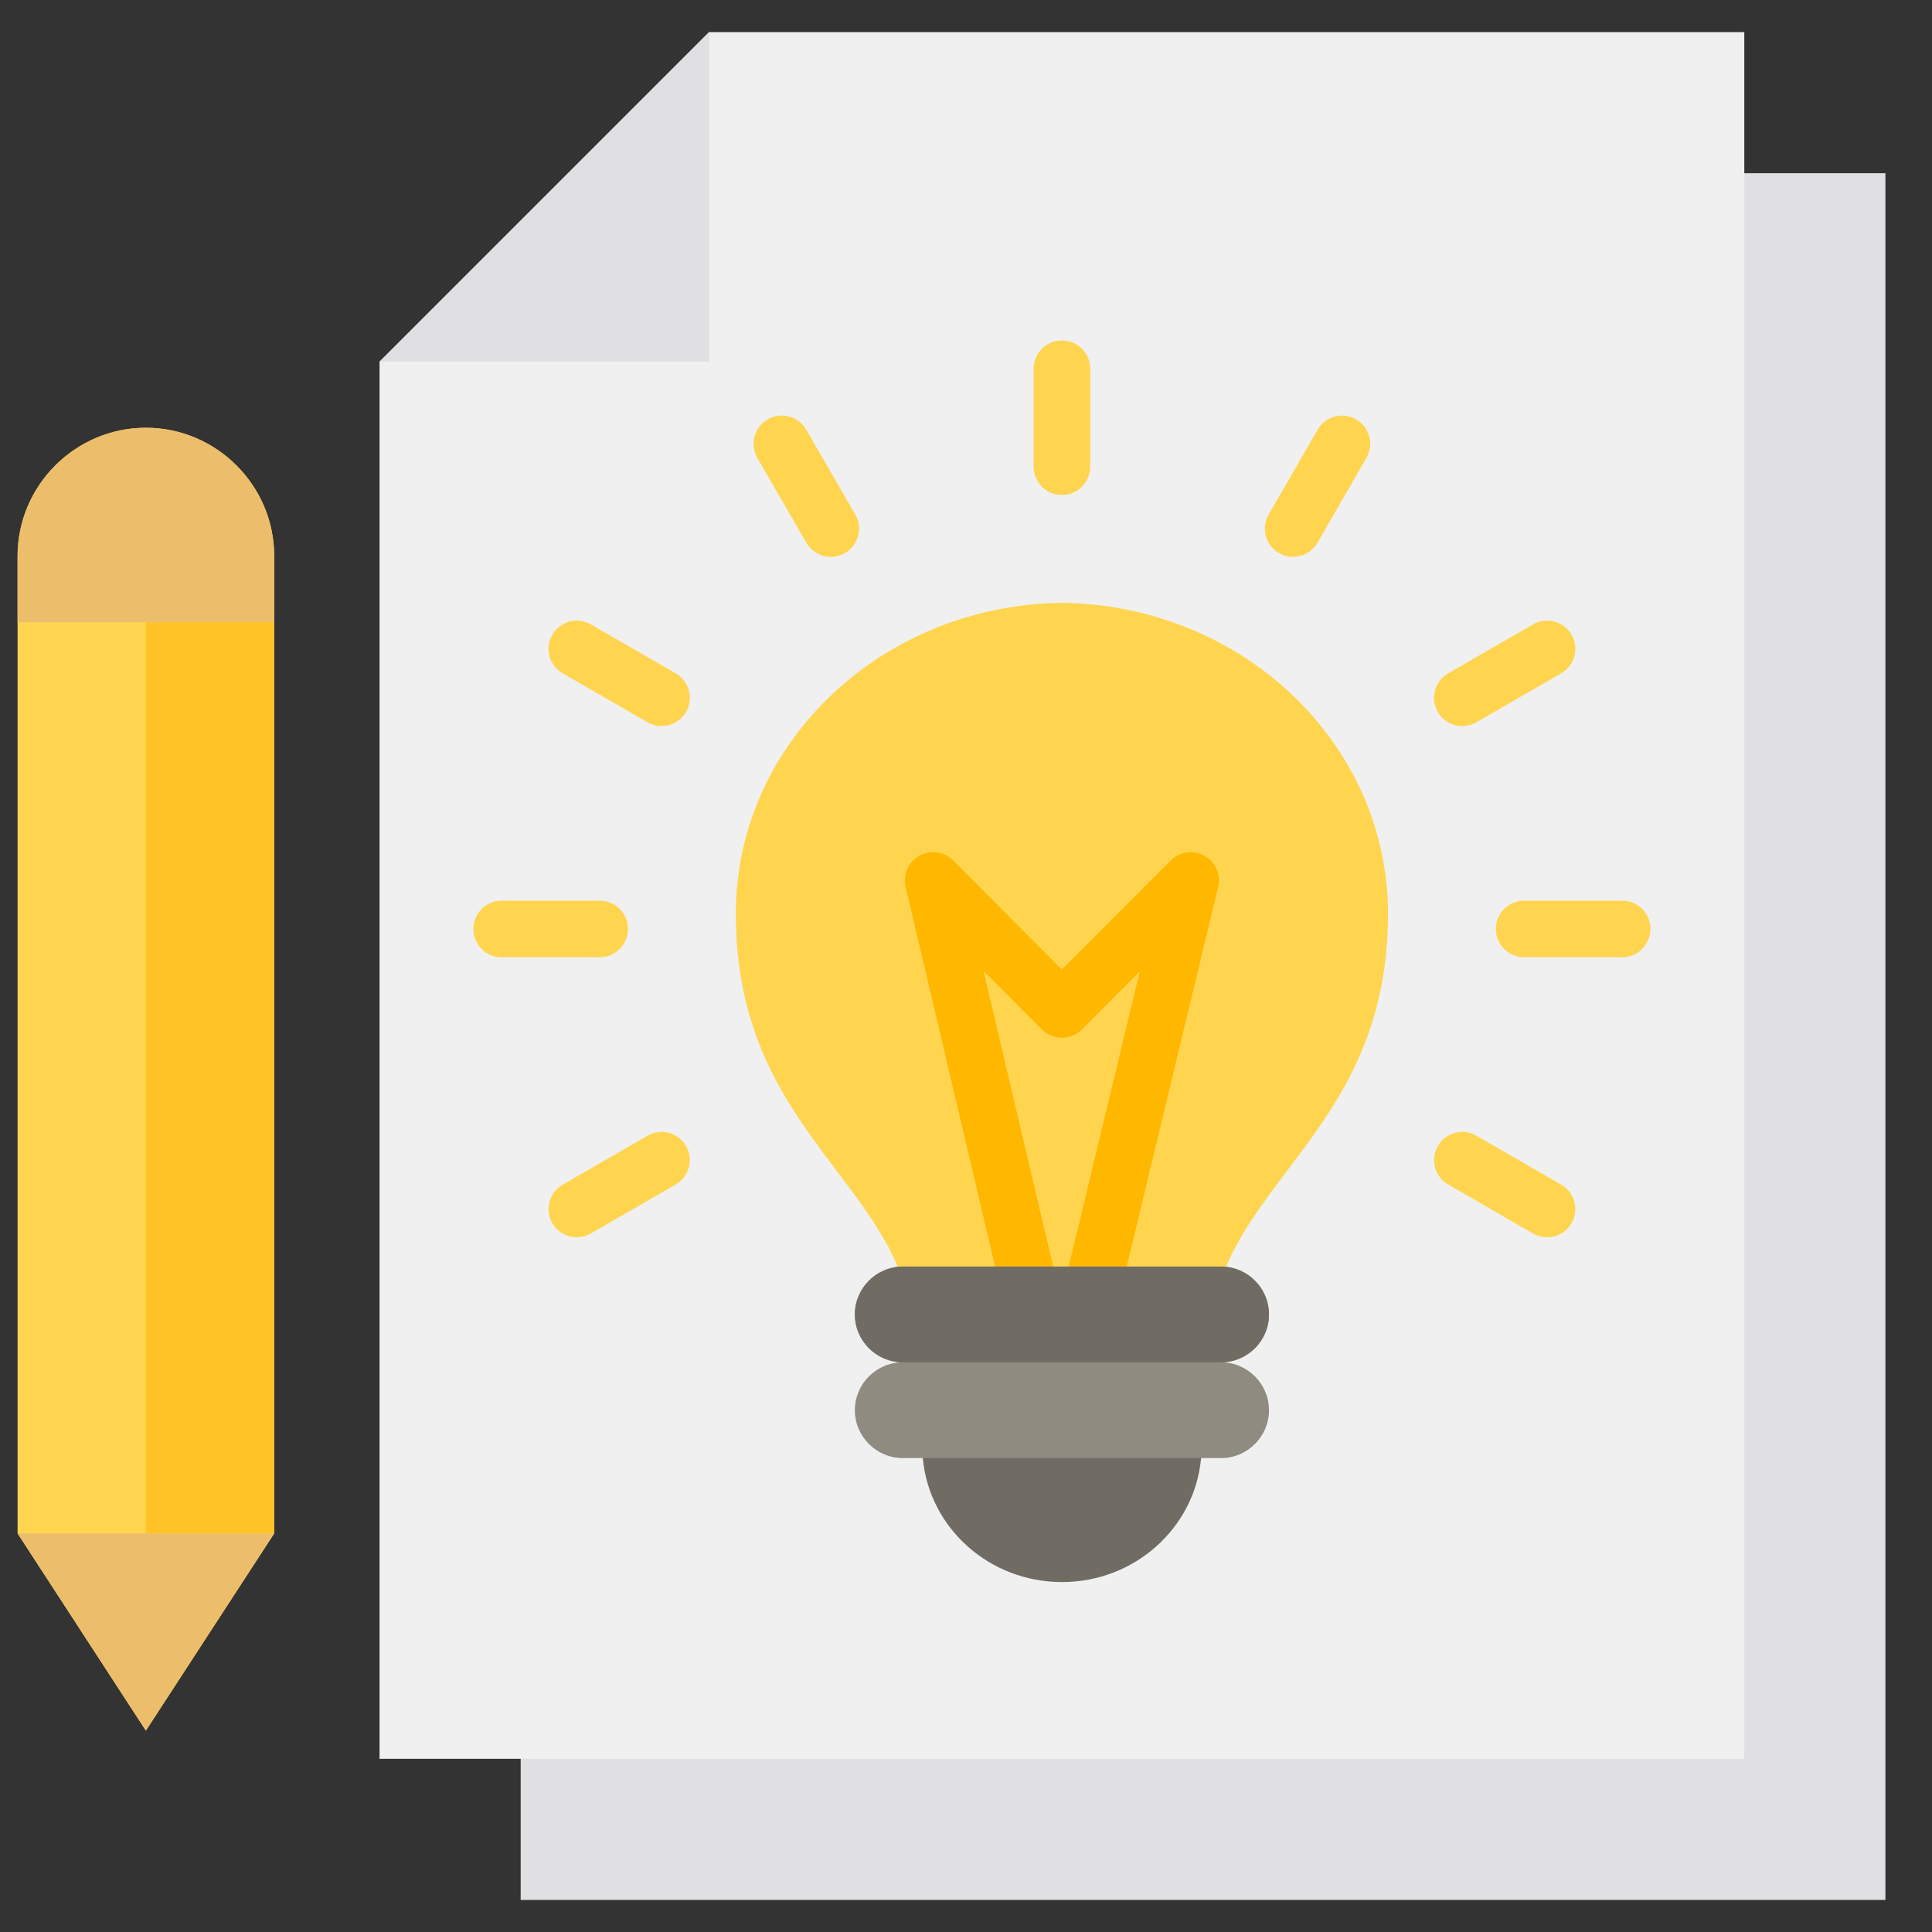
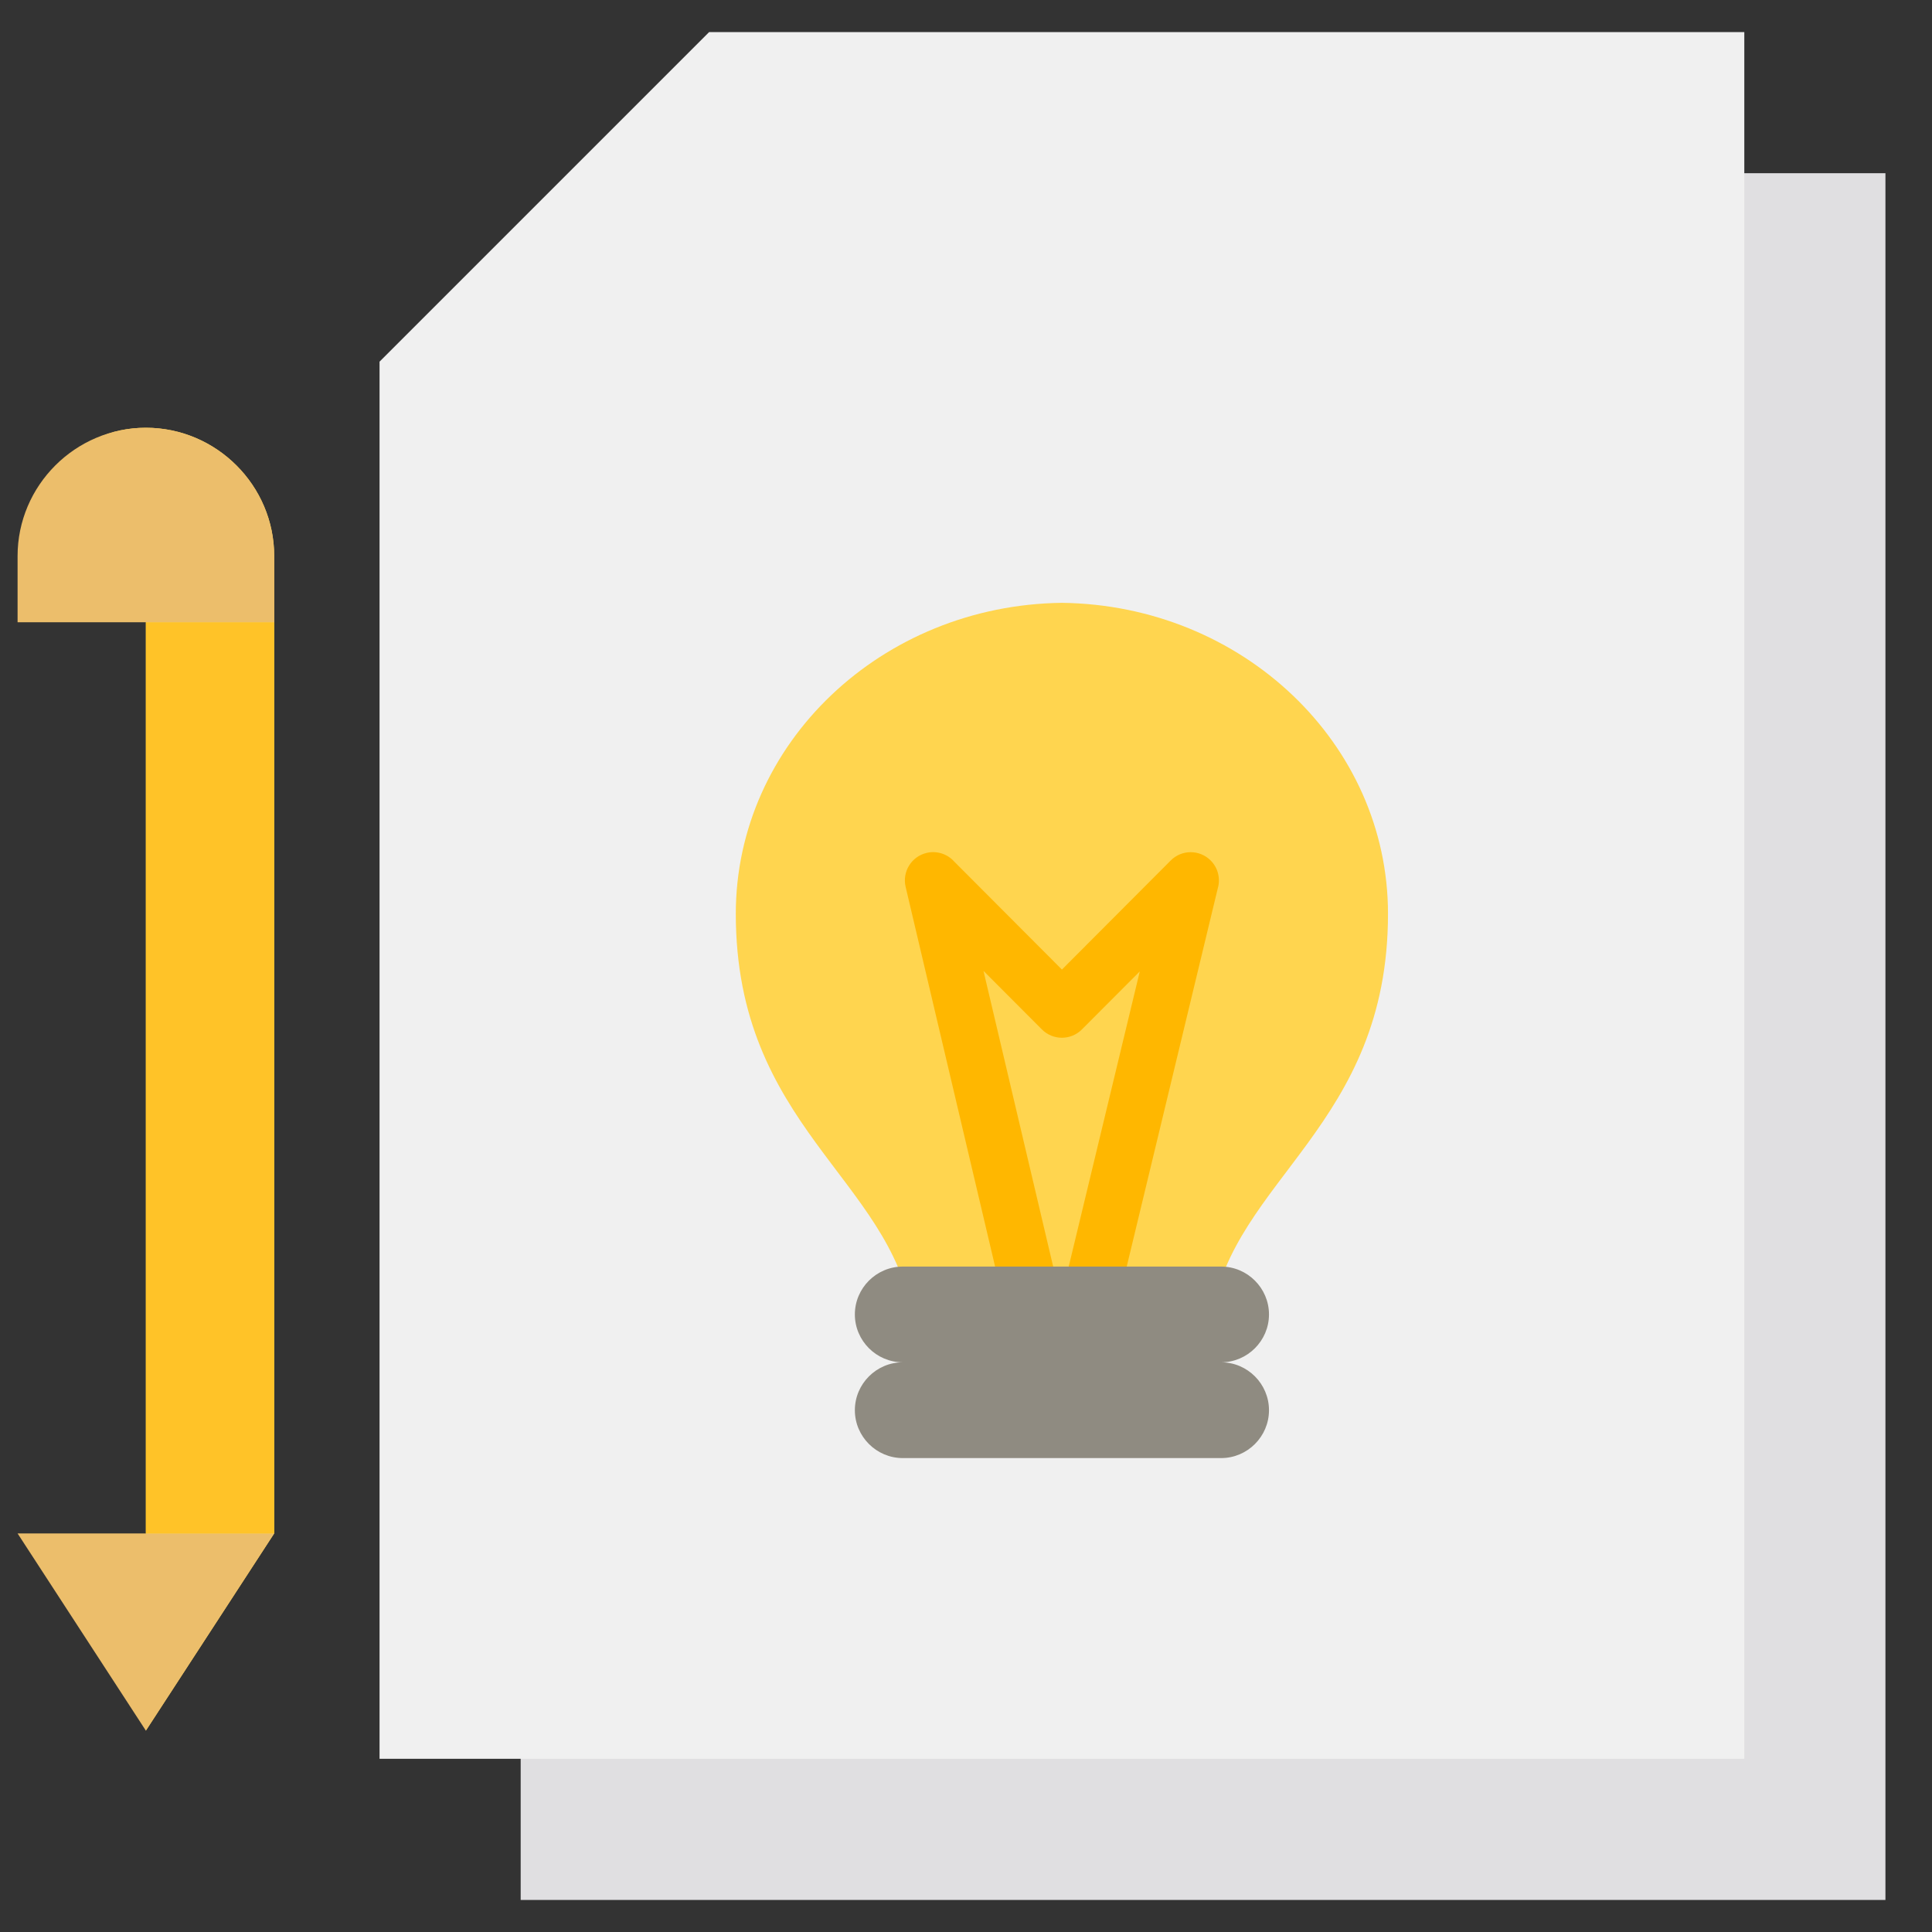
<svg xmlns="http://www.w3.org/2000/svg" width="40" height="40" viewBox="0 0 40 40" fill="none">
  <rect x="0" y="0" width="40" height="40" fill="#333333" stroke="none" />
  <path fill-rule="evenodd" clip-rule="evenodd" d="M39.036 39.336H10.78V10.41L17.604 3.586H39.036V39.336Z" fill="#E0DFE1" />
  <path fill-rule="evenodd" clip-rule="evenodd" d="M36.114 36.414H7.858V7.488L14.682 0.664H36.114V36.414Z" fill="#F0F0F0" />
-   <path fill-rule="evenodd" clip-rule="evenodd" d="M7.858 7.488L14.682 0.664V7.488H7.858Z" fill="#E0DFE1" />
  <path fill-rule="evenodd" clip-rule="evenodd" d="M21.986 12.481C18.248 12.527 15.234 15.392 15.234 18.919C15.234 23.305 18.441 24.411 18.885 27.247H21.986H25.087C25.53 24.411 28.737 23.305 28.737 18.919C28.737 15.392 25.723 12.527 21.986 12.481Z" fill="#FFD54F" />
  <path fill-rule="evenodd" clip-rule="evenodd" d="M20.855 27.294L18.75 18.361C18.676 18.046 18.872 17.731 19.187 17.658C19.403 17.608 19.62 17.684 19.758 17.84L21.986 20.074L24.238 17.816C24.465 17.587 24.835 17.586 25.064 17.814C25.222 17.971 25.271 18.196 25.212 18.395L23.078 27.259L21.988 27L21.995 27.029L20.855 27.294ZM20.362 20.101L21.964 26.898L23.598 20.112L22.398 21.315C22.169 21.543 21.799 21.542 21.571 21.313L20.362 20.101Z" fill="#FFB700" />
-   <path fill-rule="evenodd" clip-rule="evenodd" d="M24.865 30.213C24.724 31.64 23.489 32.755 21.987 32.755C20.476 32.755 19.236 31.628 19.106 30.19L18.69 28.205H25.281L24.865 30.213Z" fill="#706C64" />
  <path fill-rule="evenodd" clip-rule="evenodd" d="M18.691 26.223H25.282C25.827 26.223 26.273 26.669 26.273 27.214C26.273 27.759 25.827 28.205 25.282 28.205C25.827 28.205 26.273 28.651 26.273 29.197C26.273 29.742 25.827 30.188 25.282 30.188H18.691C18.145 30.188 17.699 29.742 17.699 29.197C17.699 28.651 18.145 28.205 18.691 28.205C18.145 28.205 17.699 27.759 17.699 27.214C17.699 26.669 18.145 26.223 18.691 26.223Z" fill="#8F8B81" />
-   <path fill-rule="evenodd" clip-rule="evenodd" d="M18.69 28.205H25.281C25.827 28.205 26.273 27.759 26.273 27.214C26.273 26.668 25.826 26.223 25.281 26.223C23.084 26.223 20.887 26.223 18.69 26.223C18.146 26.223 17.699 26.668 17.699 27.214C17.699 27.759 18.145 28.205 18.69 28.205Z" fill="#706C64" />
-   <path fill-rule="evenodd" clip-rule="evenodd" d="M31.738 12.928C32.018 12.766 32.376 12.861 32.537 13.141C32.699 13.42 32.604 13.778 32.324 13.939L30.567 14.954C30.288 15.116 29.93 15.021 29.768 14.741C29.606 14.462 29.702 14.104 29.981 13.942L31.738 12.928ZM15.68 9.481C15.519 9.201 15.614 8.844 15.893 8.682C16.173 8.52 16.53 8.615 16.692 8.895L17.707 10.652C17.869 10.932 17.773 11.289 17.494 11.451C17.215 11.613 16.857 11.518 16.695 11.238L15.68 9.481ZM12.231 25.539C11.952 25.699 11.595 25.603 11.435 25.324C11.274 25.044 11.37 24.688 11.65 24.527L13.407 23.513C13.687 23.352 14.043 23.448 14.204 23.728C14.364 24.007 14.268 24.364 13.989 24.524L12.231 25.539ZM10.386 19.819C10.063 19.819 9.801 19.557 9.801 19.233C9.801 18.91 10.063 18.647 10.386 18.647H12.416C12.739 18.647 13.002 18.91 13.002 19.233C13.002 19.557 12.739 19.819 12.416 19.819H10.386ZM11.648 13.939C11.368 13.777 11.273 13.42 11.435 13.14C11.597 12.861 11.954 12.766 12.233 12.928L13.991 13.942C14.27 14.104 14.366 14.462 14.204 14.741C14.042 15.021 13.684 15.116 13.405 14.954L11.648 13.939ZM21.4 7.634C21.4 7.31 21.662 7.048 21.986 7.048C22.309 7.048 22.572 7.31 22.572 7.634V9.663C22.572 9.987 22.309 10.249 21.986 10.249C21.662 10.249 21.4 9.987 21.4 9.663V7.634ZM27.28 8.897C27.44 8.618 27.797 8.521 28.076 8.682C28.356 8.843 28.452 9.199 28.291 9.478L27.277 11.236C27.116 11.515 26.76 11.612 26.48 11.451C26.201 11.29 26.105 10.934 26.265 10.655L27.28 8.897ZM32.322 24.527C32.602 24.688 32.698 25.044 32.537 25.324C32.377 25.603 32.02 25.699 31.741 25.539L29.983 24.524C29.704 24.364 29.608 24.007 29.768 23.728C29.929 23.448 30.285 23.352 30.565 23.512L32.322 24.527ZM33.586 18.647C33.909 18.647 34.171 18.91 34.171 19.233C34.171 19.557 33.909 19.819 33.586 19.819H31.556C31.233 19.819 30.97 19.557 30.97 19.233C30.97 18.91 31.233 18.647 31.556 18.647H33.586Z" fill="#FFD54F" />
-   <path fill-rule="evenodd" clip-rule="evenodd" d="M5.677 11.513V31.748L3.02 35.831L0.364 31.748V11.513C0.364 10.052 1.559 8.856 3.02 8.856C4.481 8.857 5.677 10.052 5.677 11.513Z" fill="#FFD54F" />
+   <path fill-rule="evenodd" clip-rule="evenodd" d="M5.677 11.513V31.748L3.02 35.831V11.513C0.364 10.052 1.559 8.856 3.02 8.856C4.481 8.857 5.677 10.052 5.677 11.513Z" fill="#FFD54F" />
  <path fill-rule="evenodd" clip-rule="evenodd" d="M3.02 35.831L5.677 31.748C3.906 31.748 2.135 31.748 0.364 31.748C1.249 33.109 2.135 34.47 3.02 35.831Z" fill="#ECBE6B" />
  <path fill-rule="evenodd" clip-rule="evenodd" d="M3.02 31.747H5.677C5.677 25.46 5.677 19.171 5.677 12.883H3.02V31.747Z" fill="#FFC328" />
  <path fill-rule="evenodd" clip-rule="evenodd" d="M0.364 12.883H3.02H5.677V11.513C5.677 10.052 4.481 8.856 3.02 8.856C1.559 8.857 0.364 10.052 0.364 11.513V12.883Z" fill="#ECBE6B" />
</svg>